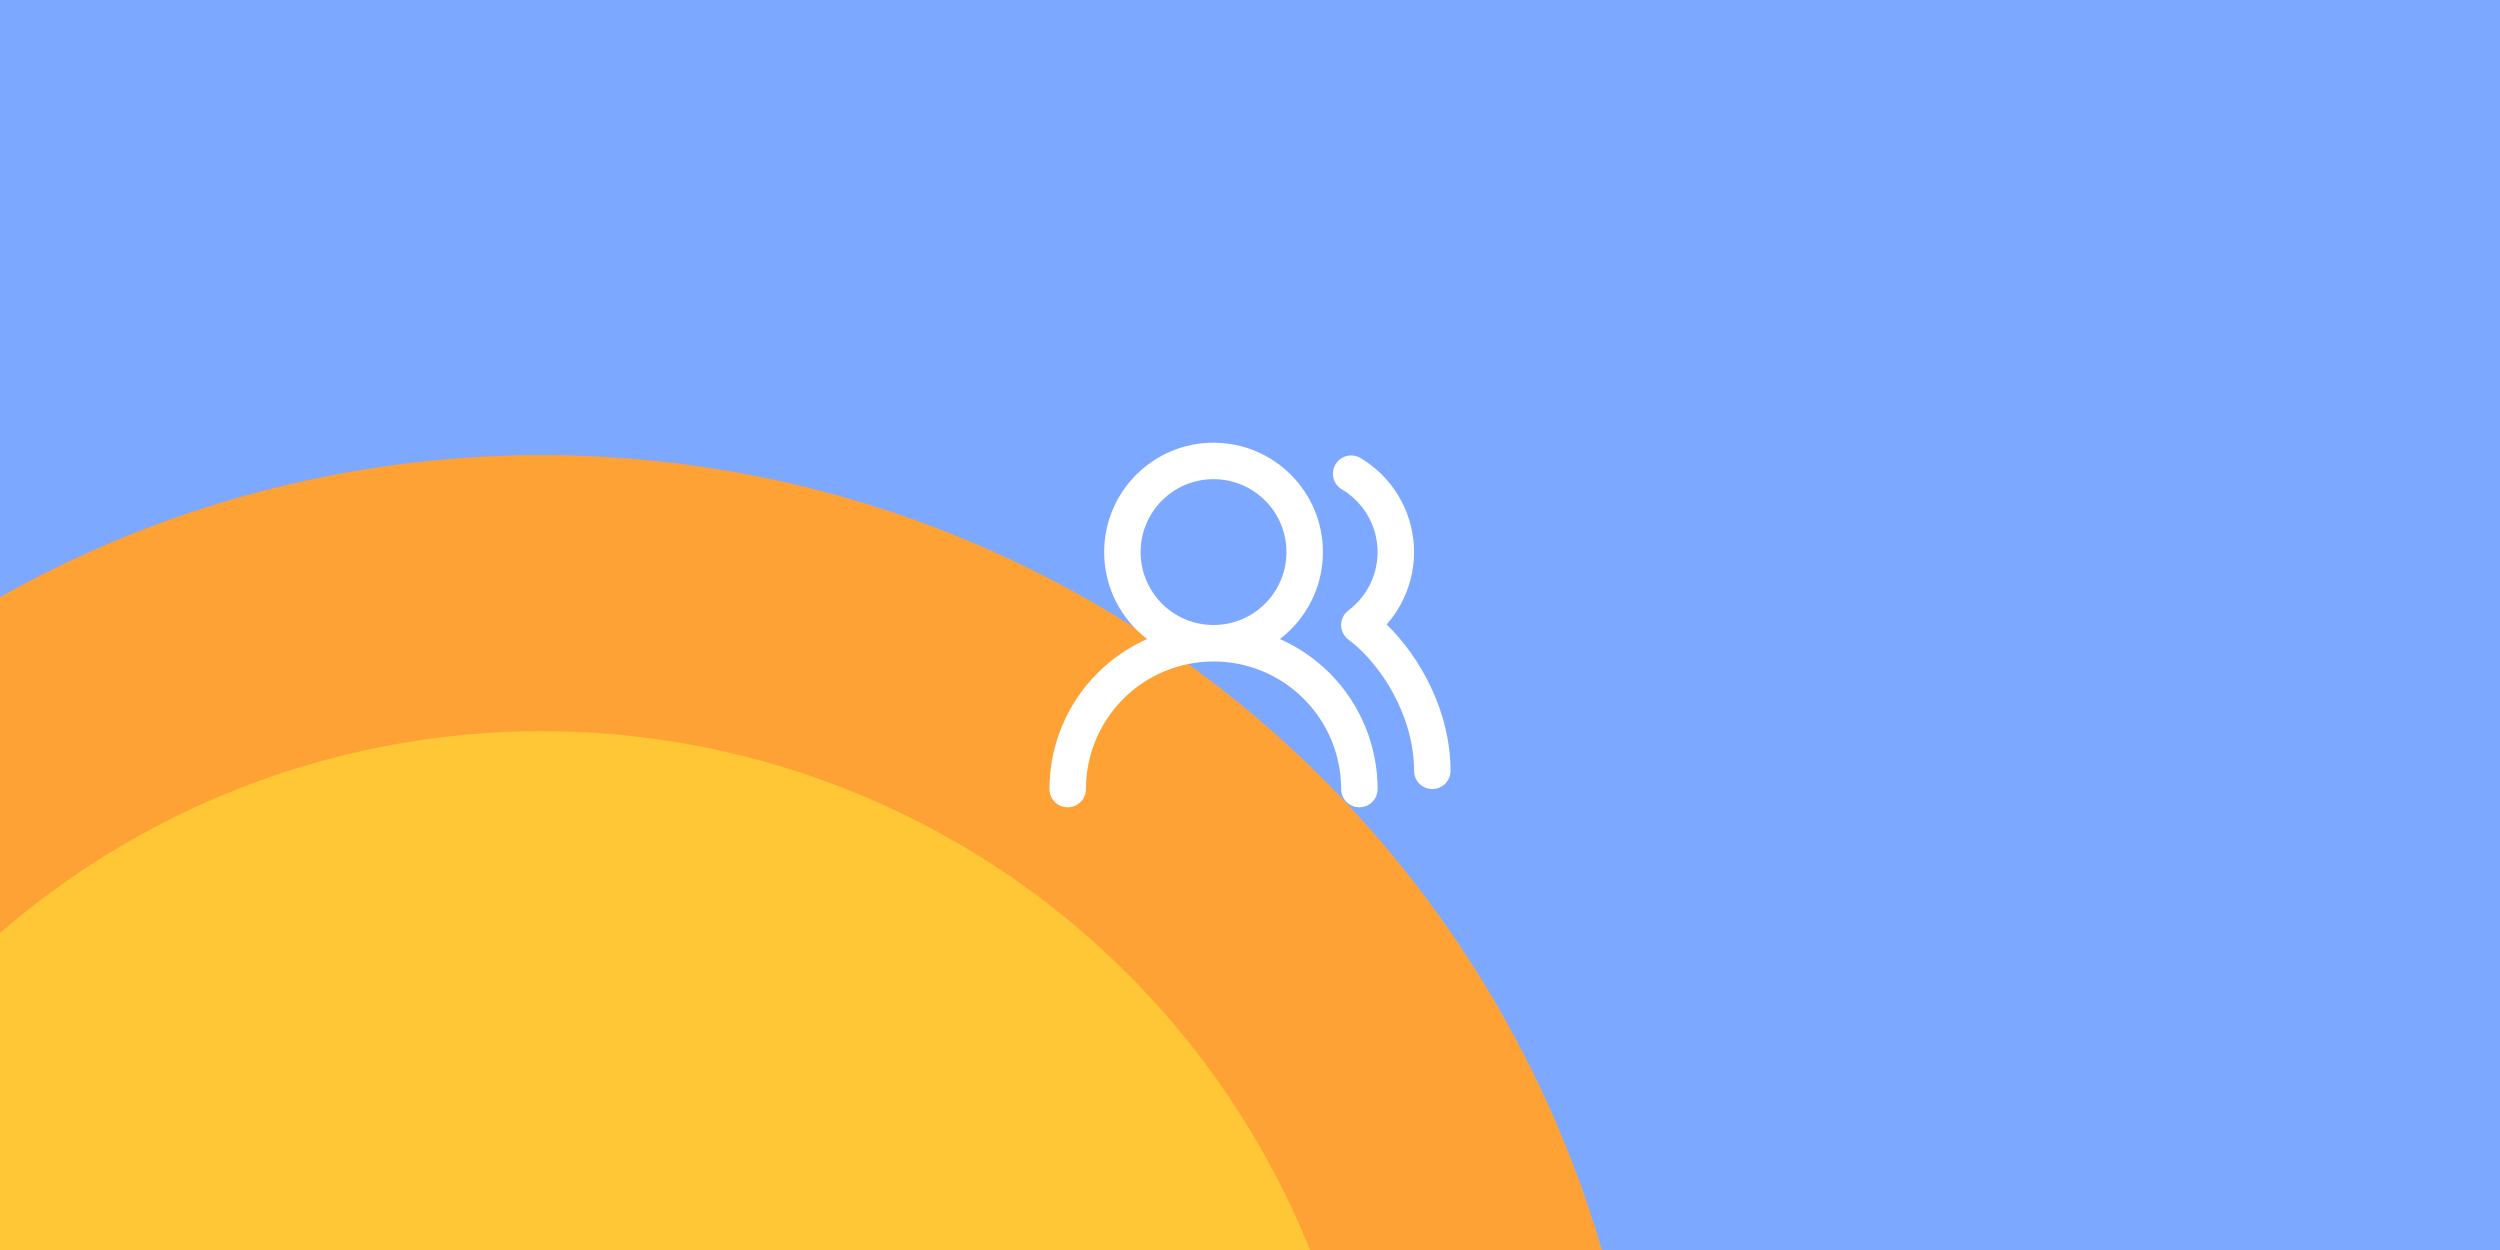
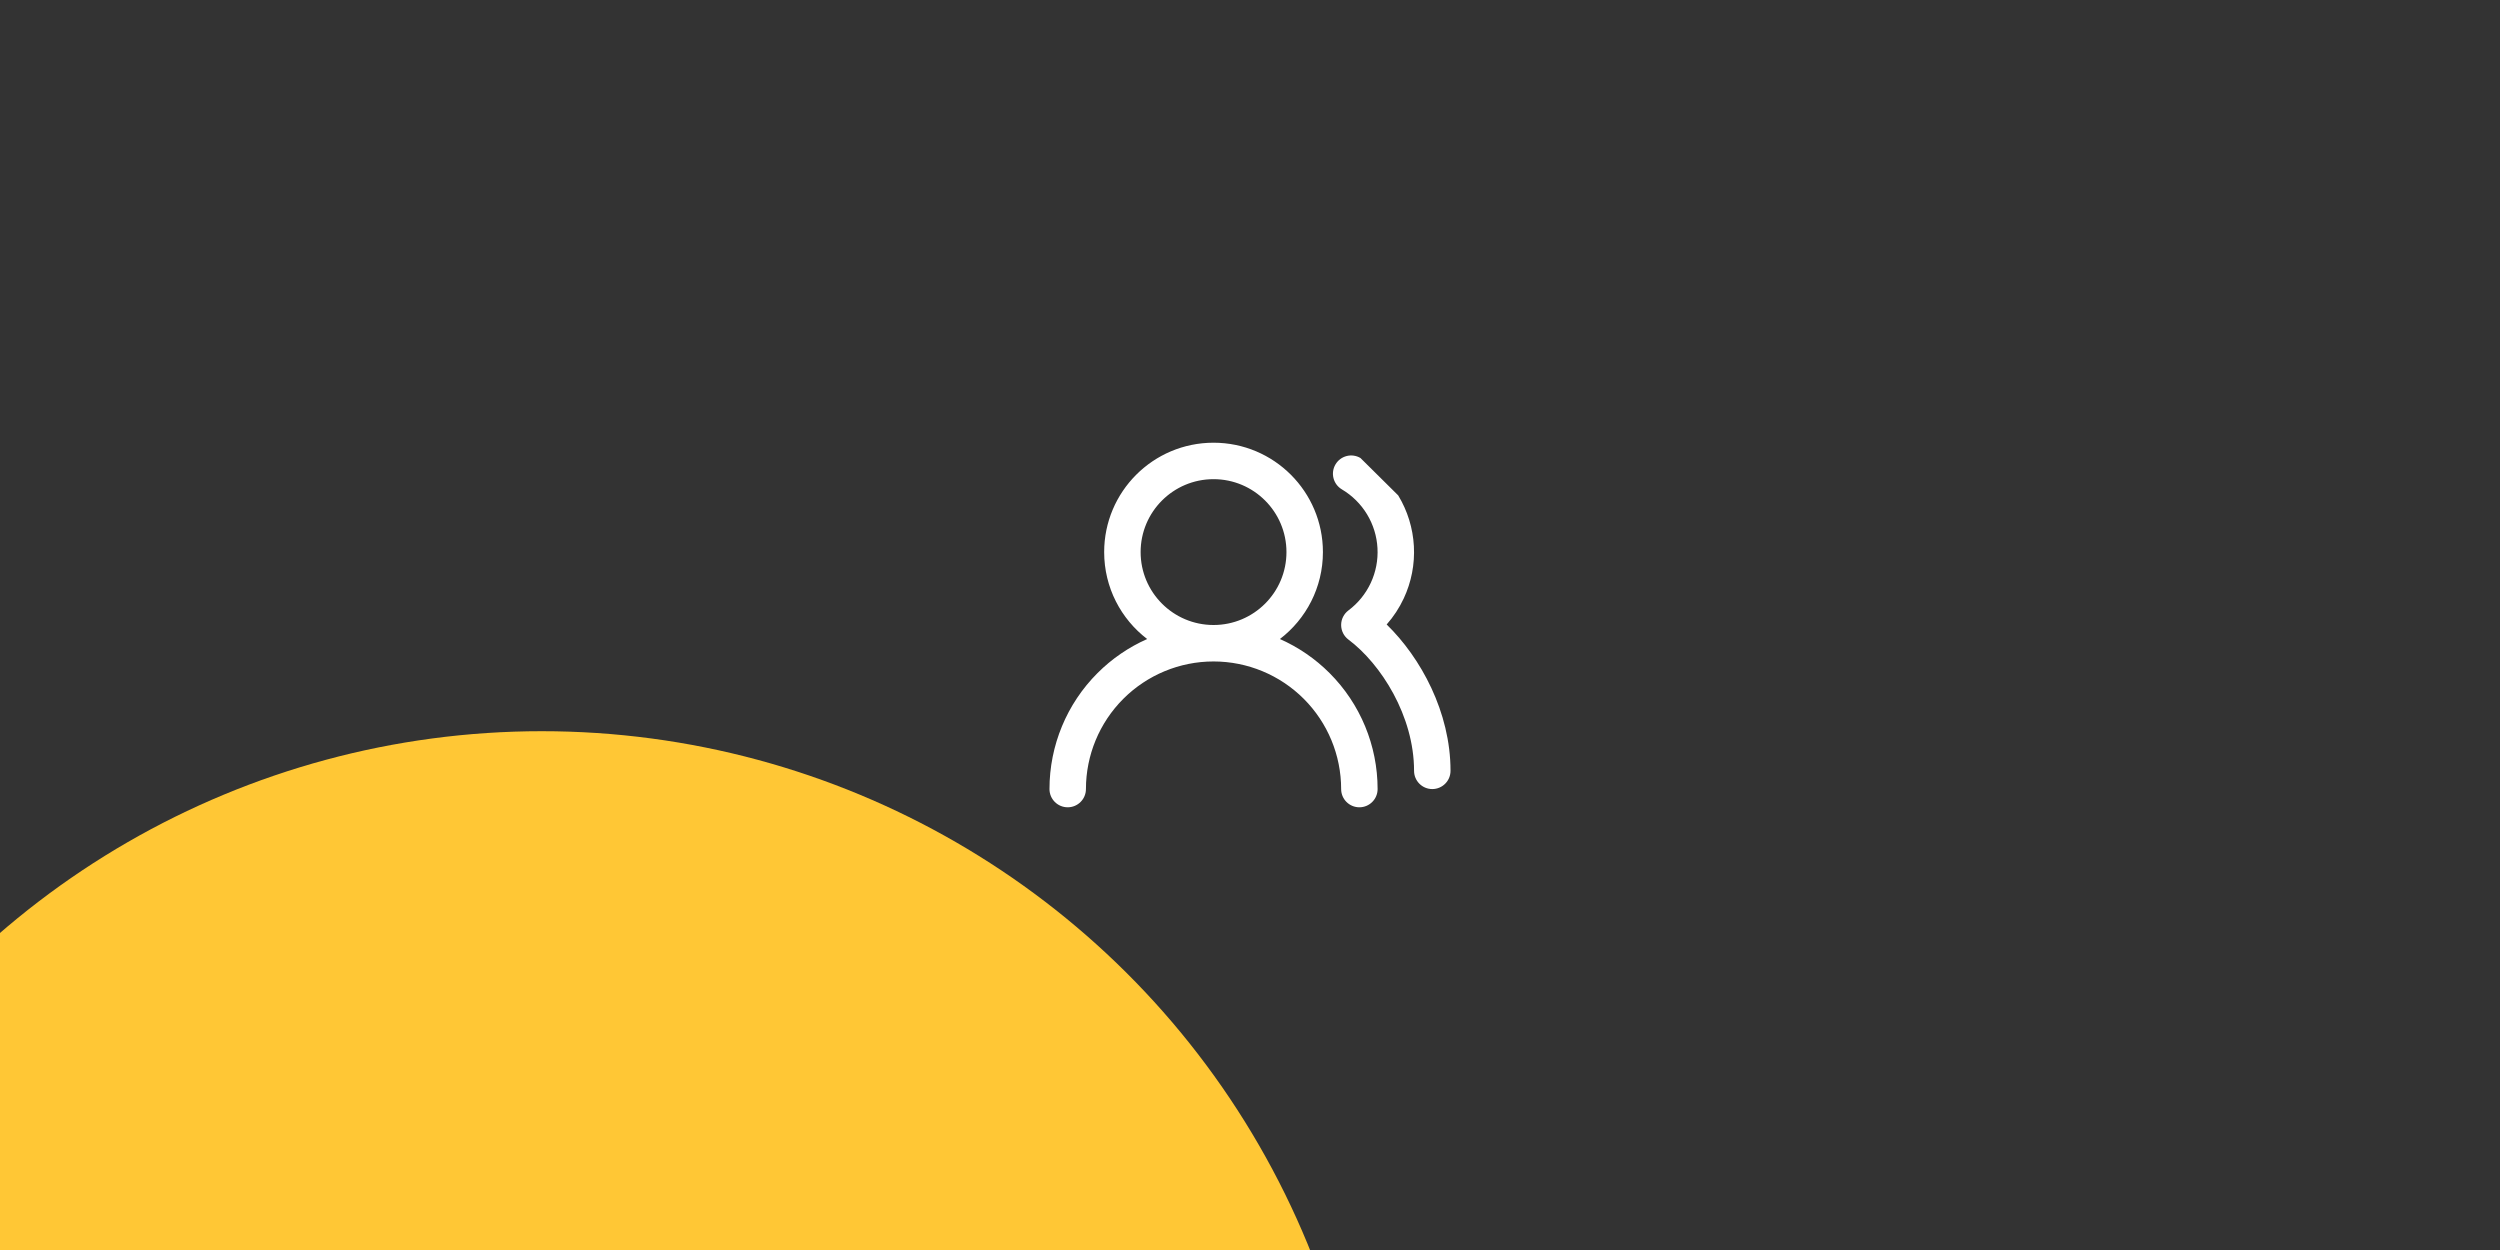
<svg xmlns="http://www.w3.org/2000/svg" width="400" height="200" viewBox="0 0 400 200" fill="none">
  <rect x="0" y="0" width="400" height="200" fill="#333333" stroke="none" />
  <g clip-path="url(#clip0_512_10991)">
-     <rect width="400" height="200" fill="#7CA8FF" />
-     <circle cx="86.689" cy="249.51" r="176.69" transform="rotate(90 86.689 249.51)" fill="#FFA235" />
    <circle cx="86.685" cy="249.51" r="132.518" transform="rotate(90 86.685 249.51)" fill="#FFC735" />
-     <path fill-rule="evenodd" clip-rule="evenodd" d="M194.167 76.667C187.723 76.667 182.5 81.89 182.5 88.334C182.5 94.777 187.723 100 194.167 100C200.61 100 205.833 94.777 205.833 88.334C205.833 81.89 200.61 76.667 194.167 76.667ZM211.667 88.334C211.667 94.005 208.969 99.046 204.786 102.244C207.719 103.541 210.417 105.377 212.728 107.689C217.651 112.611 220.417 119.288 220.417 126.25C220.417 127.861 219.111 129.167 217.5 129.167C215.889 129.167 214.583 127.861 214.583 126.25C214.583 120.835 212.432 115.642 208.603 111.813C204.774 107.985 199.581 105.833 194.167 105.833L194.158 105.833C188.746 105.836 183.557 107.987 179.73 111.813C175.901 115.642 173.75 120.835 173.75 126.25C173.75 127.861 172.444 129.167 170.833 129.167C169.222 129.167 167.917 127.861 167.917 126.25C167.917 119.288 170.682 112.611 175.605 107.689C177.916 105.377 180.614 103.541 183.547 102.244C179.364 99.046 176.667 94.005 176.667 88.334C176.667 78.668 184.502 70.834 194.167 70.834C203.831 70.834 211.667 78.668 211.667 88.334ZM217.675 73.283C216.29 72.461 214.5 72.918 213.679 74.304C212.857 75.689 213.314 77.479 214.699 78.3C216.349 79.279 217.732 80.648 218.725 82.288C219.719 83.929 220.294 85.788 220.397 87.703C220.501 89.618 220.131 91.529 219.321 93.267C218.51 95.005 217.283 96.516 215.749 97.667C215.015 98.218 214.583 99.082 214.583 100C214.583 100.918 215.015 101.783 215.75 102.333C220.959 106.24 226.25 114.552 226.25 123.333C226.25 124.944 227.556 126.25 229.166 126.25C230.777 126.25 232.083 124.944 232.083 123.333C232.083 113.937 227.325 105.235 221.866 99.918C222.971 98.666 223.896 97.258 224.607 95.733C225.823 93.126 226.378 90.26 226.222 87.388C226.066 84.515 225.205 81.725 223.714 79.265C222.223 76.805 220.149 74.751 217.675 73.283Z" fill="white" />
+     <path fill-rule="evenodd" clip-rule="evenodd" d="M194.167 76.667C187.723 76.667 182.5 81.89 182.5 88.334C182.5 94.777 187.723 100 194.167 100C200.61 100 205.833 94.777 205.833 88.334C205.833 81.89 200.61 76.667 194.167 76.667ZM211.667 88.334C211.667 94.005 208.969 99.046 204.786 102.244C207.719 103.541 210.417 105.377 212.728 107.689C217.651 112.611 220.417 119.288 220.417 126.25C220.417 127.861 219.111 129.167 217.5 129.167C215.889 129.167 214.583 127.861 214.583 126.25C214.583 120.835 212.432 115.642 208.603 111.813C204.774 107.985 199.581 105.833 194.167 105.833L194.158 105.833C188.746 105.836 183.557 107.987 179.73 111.813C175.901 115.642 173.75 120.835 173.75 126.25C173.75 127.861 172.444 129.167 170.833 129.167C169.222 129.167 167.917 127.861 167.917 126.25C167.917 119.288 170.682 112.611 175.605 107.689C177.916 105.377 180.614 103.541 183.547 102.244C179.364 99.046 176.667 94.005 176.667 88.334C176.667 78.668 184.502 70.834 194.167 70.834C203.831 70.834 211.667 78.668 211.667 88.334ZM217.675 73.283C216.29 72.461 214.5 72.918 213.679 74.304C212.857 75.689 213.314 77.479 214.699 78.3C216.349 79.279 217.732 80.648 218.725 82.288C219.719 83.929 220.294 85.788 220.397 87.703C220.501 89.618 220.131 91.529 219.321 93.267C218.51 95.005 217.283 96.516 215.749 97.667C215.015 98.218 214.583 99.082 214.583 100C214.583 100.918 215.015 101.783 215.75 102.333C220.959 106.24 226.25 114.552 226.25 123.333C226.25 124.944 227.556 126.25 229.166 126.25C230.777 126.25 232.083 124.944 232.083 123.333C232.083 113.937 227.325 105.235 221.866 99.918C222.971 98.666 223.896 97.258 224.607 95.733C225.823 93.126 226.378 90.26 226.222 87.388C226.066 84.515 225.205 81.725 223.714 79.265Z" fill="white" />
  </g>
  <defs>
    <clipPath id="clip0_512_10991">
      <rect width="400" height="200" fill="white" />
    </clipPath>
  </defs>
</svg>